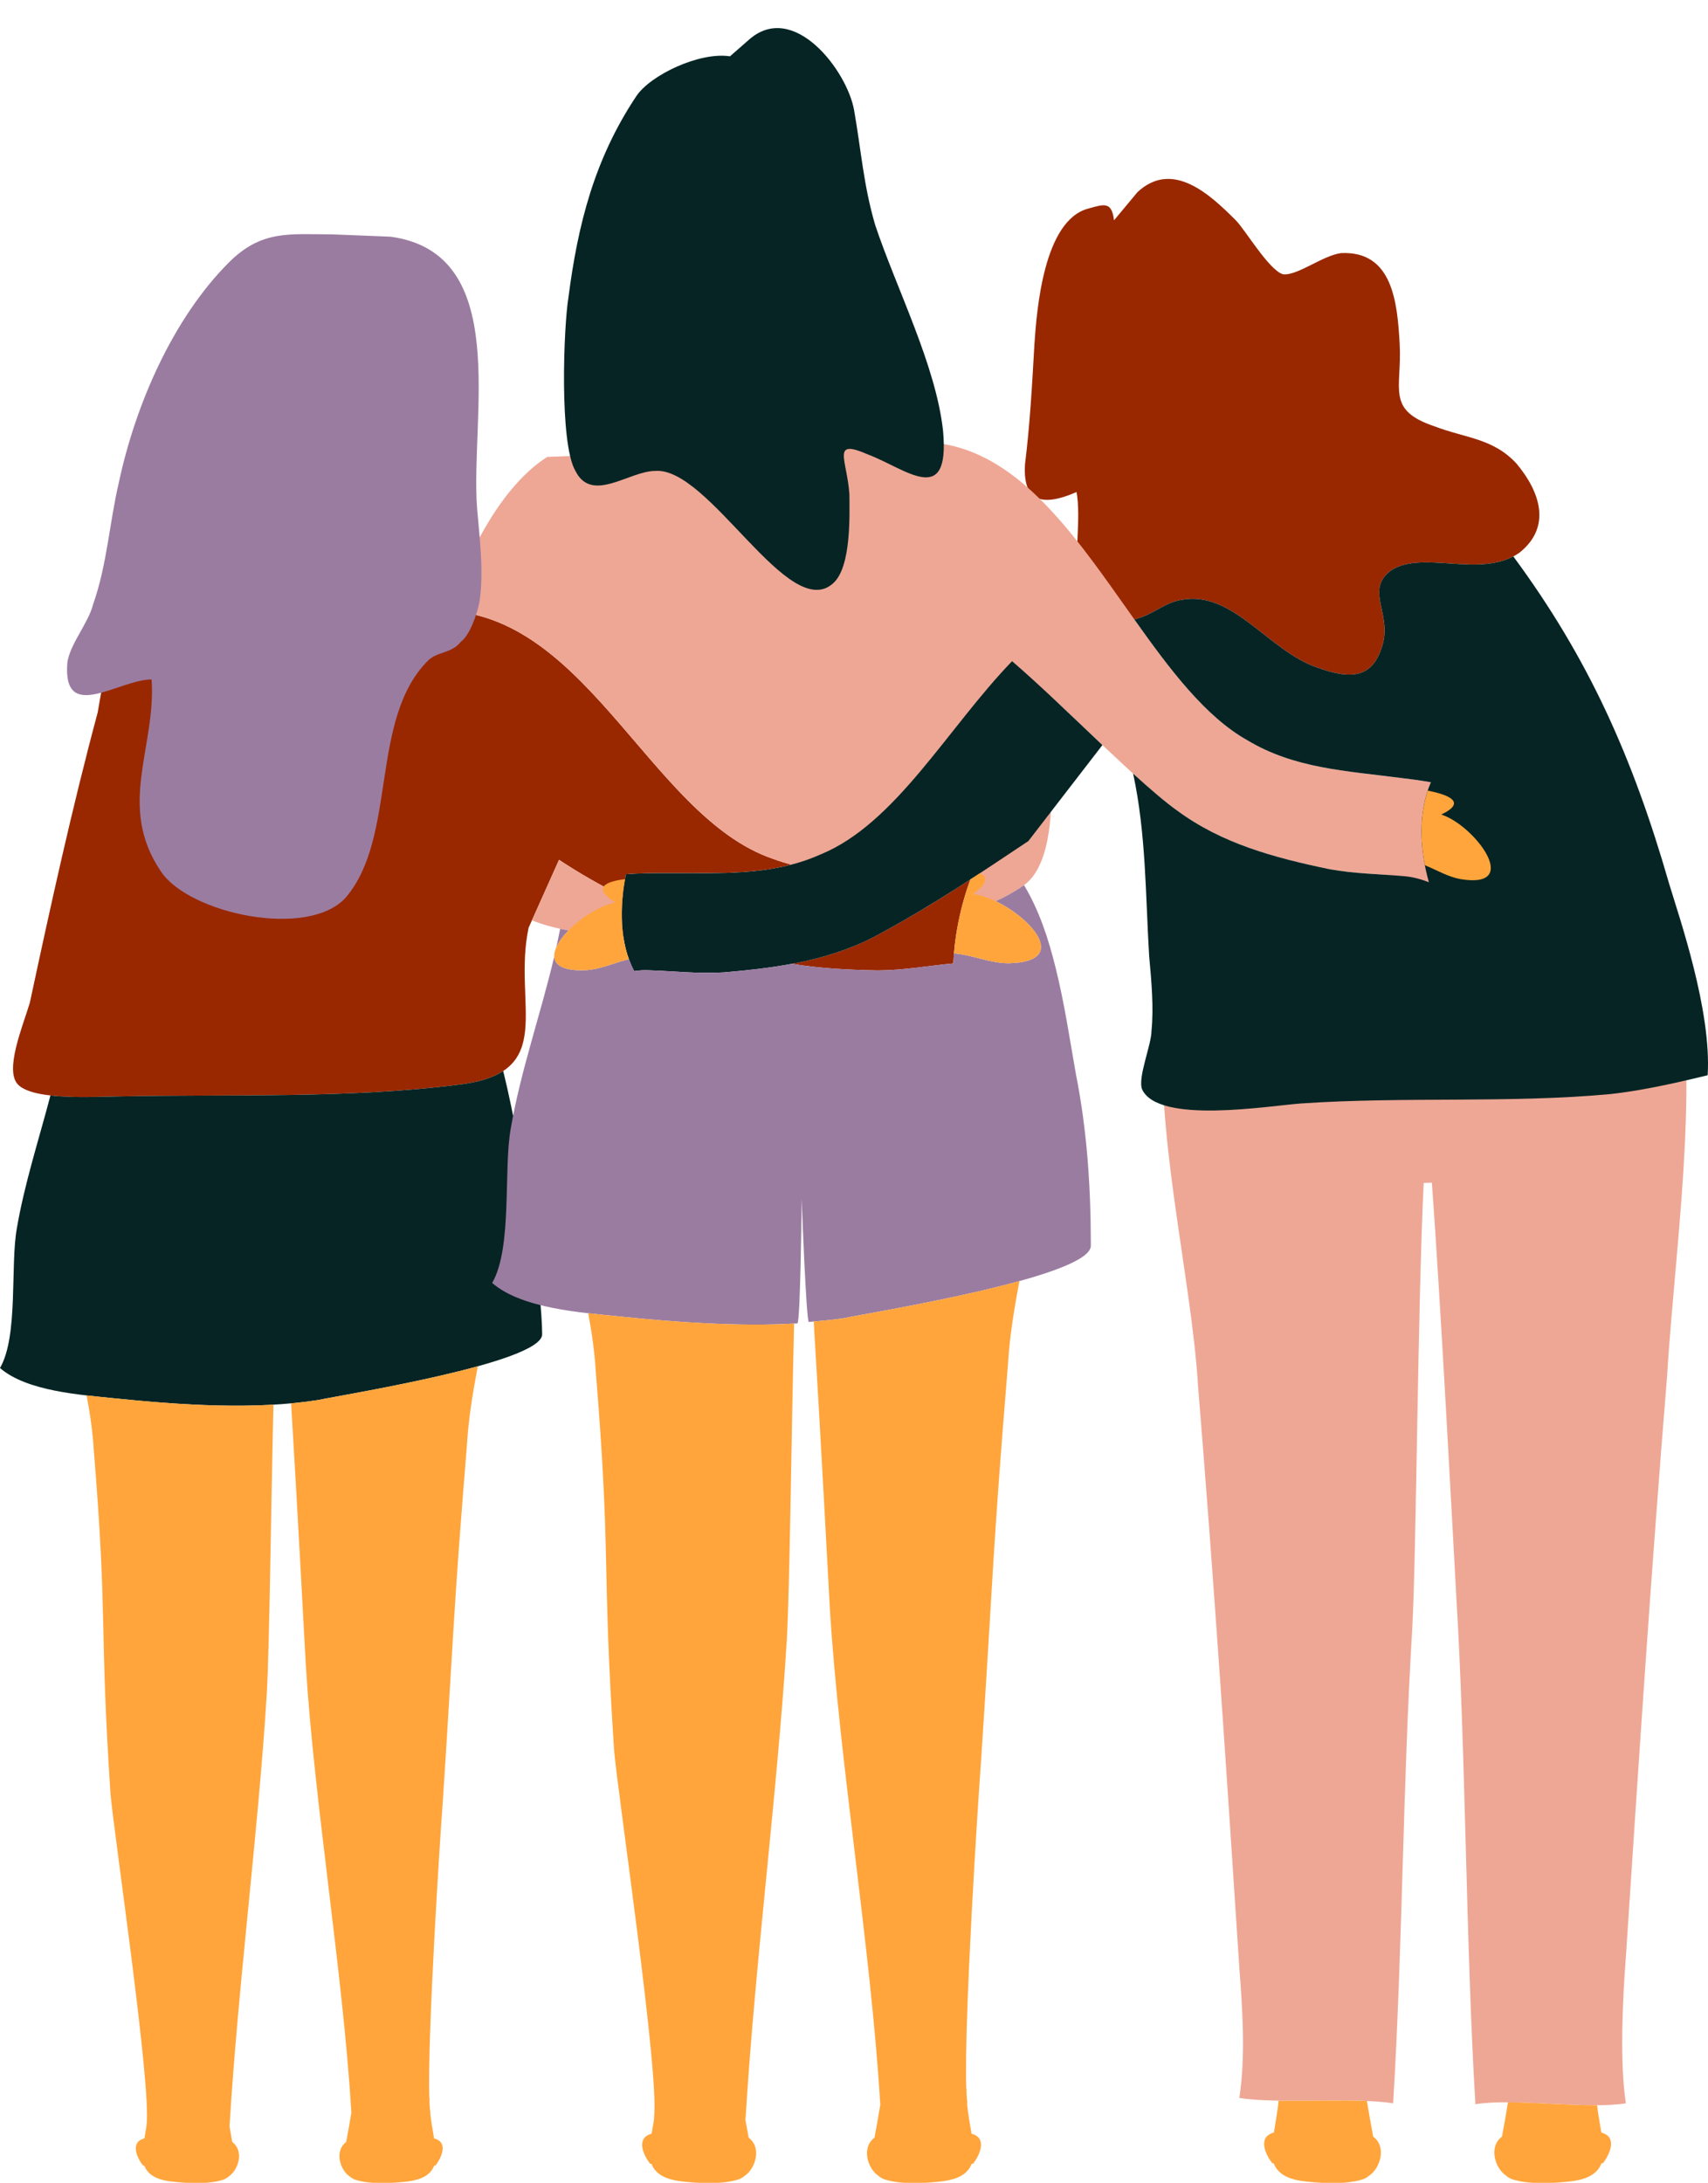
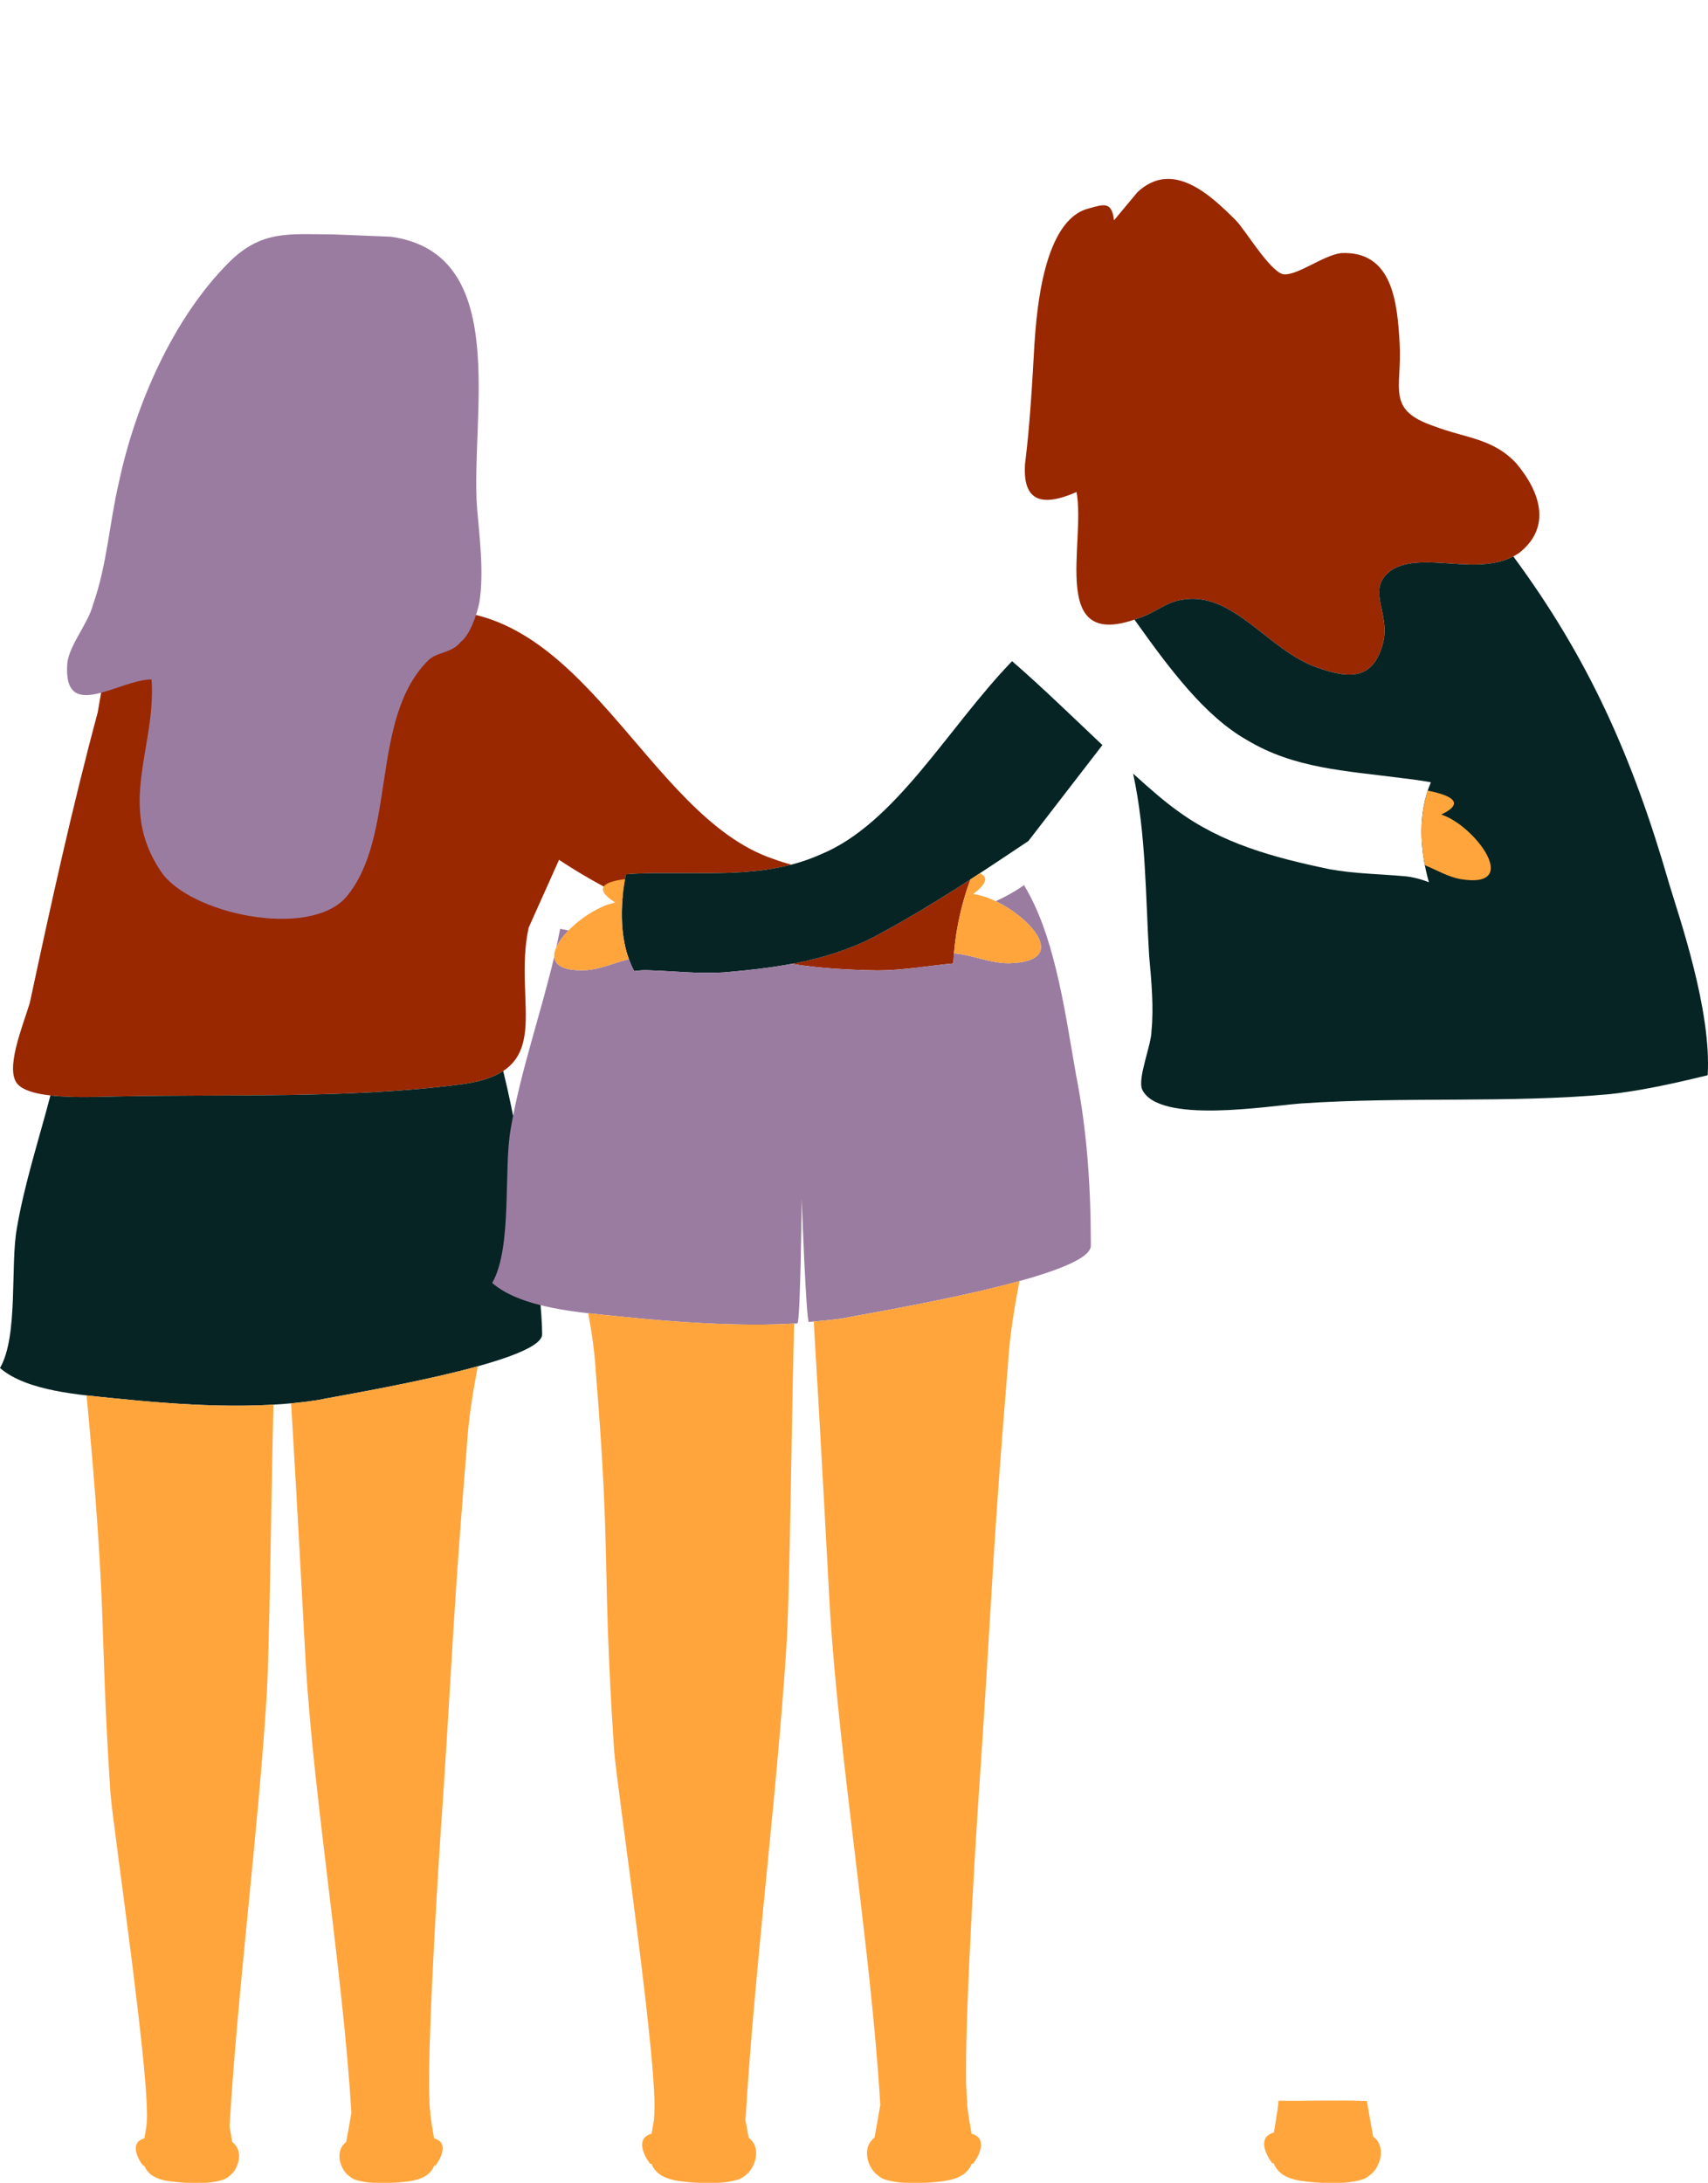
<svg xmlns="http://www.w3.org/2000/svg" fill="#000000" height="465.9" preserveAspectRatio="xMidYMid meet" version="1" viewBox="0.0 -6.0 364.7 465.9" width="364.7" zoomAndPan="magnify">
  <defs>
    <clipPath id="a">
      <path d="M 241 112 L 364.699 112 L 364.699 232 L 241 232 Z M 241 112" />
    </clipPath>
    <clipPath id="b">
      <path d="M 269 442 L 295 442 L 295 459.969 L 269 459.969 Z M 269 442" />
    </clipPath>
    <clipPath id="c">
      <path d="M 319 442 L 344 442 L 344 459.969 L 319 459.969 Z M 319 442" />
    </clipPath>
    <clipPath id="d">
      <path d="M 18 291 L 59 291 L 59 459.969 L 18 459.969 Z M 18 291" />
    </clipPath>
    <clipPath id="e">
      <path d="M 62 285 L 103 285 L 103 459.969 L 62 459.969 Z M 62 285" />
    </clipPath>
    <clipPath id="f">
      <path d="M 125 274 L 170 274 L 170 459.969 L 125 459.969 Z M 125 274" />
    </clipPath>
    <clipPath id="g">
      <path d="M 173 267 L 218 267 L 218 459.969 L 173 459.969 Z M 173 267" />
    </clipPath>
  </defs>
  <g>
    <g id="change1_1">
      <path d="M 90.371 124.52 L 30.371 125.52 C 23.371 127.52 21.871 140.52 20.871 146.02 C 15.371 166.52 10.871 187.02 6.371 208.02 C 4.871 213.02 0.871 222.52 3.871 225.52 C 7.371 229.02 20.871 228.02 25.371 228.02 C 49.371 227.52 74.371 228.52 97.871 225.52 C 119.371 223.02 109.371 208.52 112.871 192.02 L 119.371 177.52 C 123.738 180.43 128.289 182.98 132.961 185.352 C 133.109 183.719 133.352 182.129 133.648 180.609 C 136.969 180.328 140.48 180.371 141.961 180.371 C 151.32 180.301 160.281 180.828 169 178.551 C 167.699 178.211 166.41 177.809 165.109 177.328 C 137.961 168.18 124.371 121.02 90.371 124.52" fill="#992800" />
    </g>
    <g id="change1_2">
      <path d="M 169.07 199.719 C 174.949 200.699 181.051 201.012 187.391 201.129 C 192.98 201.102 197.891 200.18 203.391 199.648 C 203.441 199.648 203.5 199.648 203.559 199.641 C 203.84 193.539 205.09 187.461 207.211 181.699 C 201.141 185.641 195.031 189.41 188.25 193.09 C 182.199 196.5 175.801 198.469 169.07 199.719" fill="#992800" />
    </g>
    <g id="change1_3">
      <path d="M 323.871 93.02 C 318.871 87.52 312.871 87.52 306.371 85.02 C 295.871 81.52 299.371 77.02 298.871 67.52 C 298.371 58.52 297.371 47.52 286.371 48.02 C 282.371 48.52 276.871 53.02 273.871 52.52 C 270.871 51.52 265.871 43.02 263.871 41.02 C 258.371 35.52 250.371 28.02 242.871 35.02 L 237.871 41.02 C 237.371 37.02 235.871 37.52 232.371 38.52 C 222.871 41.02 221.371 60.02 220.871 67.52 C 220.371 76.52 219.871 85.02 218.871 93.02 C 218.371 100.52 221.871 102.52 229.871 99.02 C 231.871 110.02 223.871 133.02 242.871 126.02 C 246.371 125.02 248.871 122.52 252.371 122.02 C 263.371 120.02 270.871 133.02 281.371 136.52 C 288.371 139.02 293.371 139.02 295.371 131.02 C 296.871 124.52 291.371 119.52 297.371 115.52 C 304.371 111.52 316.371 117.52 324.371 112.02 C 331.371 106.52 328.871 99.02 323.871 93.02" fill="#992800" />
    </g>
    <g id="change2_1">
-       <path d="M 359.691 213.938 C 359.582 212.328 359.434 210.758 359.254 209.23 C 357.895 196.34 358.223 193.77 353.332 176.91 C 353.184 176.391 352.312 176.109 351.074 175.988 C 346.684 177.008 342.145 177.641 337.562 178.02 C 333.137 179.152 328.547 180.055 323.934 180.586 C 321.914 175.758 315.496 169.637 310.371 168.02 C 318.32 164.219 311.699 162.09 305.531 160.973 C 305.504 160.965 305.473 160.961 305.445 160.957 C 305.148 160.902 304.859 160.852 304.566 160.805 C 304.512 160.793 304.453 160.785 304.398 160.777 C 304.117 160.73 303.844 160.688 303.57 160.645 C 303.527 160.637 303.488 160.633 303.445 160.625 C 302.484 160.477 301.582 160.355 300.805 160.258 C 300.793 160.258 300.785 160.254 300.777 160.254 C 300.531 160.223 300.305 160.195 300.09 160.168 C 300.047 160.164 300.008 160.156 299.969 160.152 C 299.758 160.129 299.562 160.105 299.387 160.082 C 299.195 160.059 299.023 160.039 298.871 160.02 C 287.371 158.52 276.371 158.02 266.371 152.02 C 241.371 138.02 227.371 85.02 193.371 88.52 L 161.59 89.766 L 116.871 91.52 C 107.281 97.516 99.609 112.137 95.895 124.402 C 125.934 126.191 139.48 168.691 165.109 177.332 C 166.41 177.812 167.699 178.211 169 178.551 C 160.281 180.832 151.32 180.301 141.961 180.371 C 140.48 180.371 136.969 180.332 133.648 180.609 C 133.352 182.133 133.109 183.723 132.961 185.352 C 128.289 182.98 123.738 180.43 119.371 177.52 L 113.586 190.43 C 128.066 196.523 165.488 194.031 183.688 192.359 C 186.188 190.07 208.105 178.961 208.105 178.961 C 208.105 178.961 206.918 186.645 206.633 188.66 C 210.578 187.406 214.867 185.59 218.598 182.965 C 229.145 175.535 222.371 141.52 222.371 141.52 C 223.68 142.391 224.945 143.32 226.18 144.301 C 232.5 150.242 239.113 156.664 244.641 161.531 C 246.387 163.109 248.184 164.621 250.051 166.035 C 250.508 166.383 250.949 166.719 251.371 167.02 C 260.871 174.02 271.871 177.02 283.871 179.52 C 288.43 180.348 292.648 180.492 297.09 180.801 C 292.703 180.789 288.316 180.805 283.922 180.801 C 274.512 180.789 265.113 180.102 255.695 180.051 C 255.633 180.051 255.586 180.031 255.523 180.031 C 254.965 180.109 254.426 180.191 253.855 180.27 C 251.254 198.141 249.773 200.75 248.754 210.41 C 246.043 233.48 254.445 266.691 255.805 289.77 C 259.203 331.16 261.914 372.559 264.625 413.961 C 265.305 422.781 265.984 432.961 264.625 441.781 C 272.773 443.141 289.336 441.582 297.473 442.941 C 299.512 409 299.512 375.07 301.543 341.82 C 302.445 325.301 302.695 273.41 303.992 246.488 C 304.574 246.469 305.152 246.449 305.742 246.43 C 307.594 271.719 310.176 320.621 310.965 334.988 C 312.992 368.238 312.992 409.199 315.035 443.129 C 323.176 441.77 339.023 444.289 347.164 442.93 C 345.812 434.109 346.484 420.539 347.164 411.719 C 349.883 370.32 352.594 328.922 355.984 287.52 C 356.855 272.75 359.062 254.238 359.824 236.789 L 359.824 236.781 C 360.172 228.789 360.223 221.027 359.691 213.938" fill="#eea795" />
-     </g>
+       </g>
    <g id="change3_1">
      <path d="M 97.871 225.52 C 74.371 228.52 49.371 227.52 25.371 228.02 C 22.512 228.02 16.02 228.422 10.77 227.82 C 8.289 237.262 5.211 246.711 3.602 256.148 C 2.16 264.059 3.961 279.16 0 285.988 C 5.75 291.02 17.621 291.738 24.449 292.461 C 38.469 293.891 54.281 294.969 67.941 292.82 C 72.98 291.738 115.762 284.91 115.762 278.801 C 115.762 270.398 112.039 241.141 107.449 222.602 C 105.309 224.012 102.238 225.012 97.871 225.52" fill="#062424" />
    </g>
    <g id="change3_2">
      <path d="M 175.191 176.379 C 164.531 181.121 153.551 180.281 141.961 180.371 C 140.48 180.371 136.969 180.328 133.648 180.609 C 132.328 187.25 132.18 195.238 135.41 201.262 C 136.391 201.121 137.379 201.051 138.41 201.09 C 143.93 201.262 148.891 201.871 154.469 201.551 C 166.691 200.52 177.969 198.891 188.25 193.09 C 199.59 186.93 209.078 180.52 219.578 173.52 L 235.391 153.031 C 228.84 146.828 221.879 140.09 216.102 135.121 C 202.32 149.398 191.262 169.809 175.191 176.379" fill="#062424" />
    </g>
    <g clip-path="url(#a)" id="change3_4">
      <path d="M 356.371 182.52 C 348.609 155.59 339.18 134.488 323.129 112.762 C 315.18 116.941 304.02 111.719 297.371 115.52 C 291.371 119.52 296.871 124.52 295.371 131.02 C 293.371 139.02 288.371 139.02 281.371 136.52 C 270.871 133.02 263.371 120.02 252.371 122.02 C 248.871 122.52 246.371 125.02 242.871 126.02 C 242.648 126.102 242.441 126.18 242.23 126.238 C 249.82 136.922 257.379 146.988 266.371 152.02 C 276.371 158.02 287.371 158.52 298.871 160.02 C 300.109 160.172 302.781 160.469 305.531 160.969 C 302.77 167.398 303.078 175.148 305.102 182.301 C 303.449 181.672 301.738 181.172 299.871 181.02 C 294.371 180.52 289.371 180.52 283.871 179.52 C 271.871 177.02 260.871 174.02 251.371 167.02 C 248.77 165.172 245.531 162.379 241.949 159.121 C 244.719 171.91 244.59 185.121 245.371 198.02 C 245.871 203.52 246.371 209.02 245.871 214.02 C 245.871 217.02 242.871 224.02 243.871 226.52 C 247.371 234.02 270.871 230.02 277.871 229.52 C 299.871 228.02 322.371 229.52 343.871 227.52 C 349.898 226.852 356.391 225.512 364.629 223.5 C 365.48 209.691 358.602 189.93 356.371 182.52" fill="#062424" />
    </g>
    <g id="change3_3">
-       <path d="M 177.871 118.52 C 181.871 115.02 181.371 103.52 181.371 99.52 C 180.871 92.02 177.371 87.52 185.371 91.02 C 193.371 94.02 202.871 102.52 201.371 86.02 C 199.871 72.02 191.371 55.52 186.871 42.02 C 184.371 33.52 183.871 26.02 182.371 17.52 C 180.871 9.02 169.371 -5.98 159.871 2.52 L 155.871 6.02 C 149.371 5.02 138.871 10.02 135.871 14.52 C 126.871 28.02 123.371 42.02 121.371 57.52 C 120.371 63.52 119.371 88.52 122.871 94.52 C 126.371 101.52 134.371 94.52 139.871 94.52 C 151.371 93.52 168.371 127.02 177.871 118.52" fill="#062424" />
-     </g>
+       </g>
    <g id="change4_1">
      <path d="M 119.602 192.25 C 119.352 193.57 119.078 194.891 118.781 196.211 C 119.301 195.051 120.219 193.809 121.391 192.602 C 120.777 192.488 120.18 192.371 119.602 192.25" fill="#9b7ca1" />
    </g>
    <g id="change4_2">
      <path d="M 229.75 223.359 C 228.469 216.141 227.309 208.25 225.422 200.641 C 223.789 194.09 221.91 188.398 218.66 182.922 C 218.641 182.93 218.621 182.949 218.602 182.961 C 216.711 184.289 214.672 185.41 212.609 186.359 C 216.43 188.18 220.211 191.262 221.66 194 C 222.75 196.07 222.512 197.941 219.891 198.91 C 218.809 199.309 217.32 199.551 215.359 199.59 L 215.301 199.59 C 214.879 199.59 214.469 199.559 214.059 199.531 C 213.961 199.52 213.859 199.512 213.77 199.5 C 213.359 199.461 212.949 199.398 212.539 199.328 C 212.449 199.309 212.352 199.301 212.262 199.281 C 211.859 199.199 211.449 199.121 211.051 199.031 C 211.031 199.031 211.012 199.02 210.988 199.02 C 210.531 198.91 210.07 198.801 209.609 198.68 C 209.551 198.672 209.488 198.648 209.43 198.641 C 208.93 198.512 208.441 198.379 207.941 198.262 C 207.602 198.172 207.262 198.09 206.922 198.012 C 206.82 197.988 206.719 197.969 206.621 197.949 C 206.219 197.859 205.82 197.781 205.422 197.711 C 205.289 197.691 205.172 197.672 205.051 197.648 C 204.641 197.578 204.23 197.52 203.82 197.488 C 203.781 197.48 203.738 197.48 203.699 197.48 C 203.641 198.199 203.59 198.922 203.559 199.641 C 203.5 199.648 203.441 199.648 203.391 199.648 C 197.891 200.18 192.98 201.102 187.391 201.129 C 181.051 201 174.961 200.691 169.078 199.719 C 164.371 200.59 159.5 201.129 154.469 201.551 C 148.891 201.871 143.93 201.262 138.41 201.09 C 137.379 201.051 136.391 201.121 135.41 201.262 C 134.98 200.449 134.609 199.602 134.289 198.719 C 131.16 199.488 128.25 200.891 125.09 201.07 C 120.281 201.281 118.41 199.988 118.359 198.102 C 115.488 210.359 111.148 222.621 109.059 234.871 C 107.469 243.609 109.449 260.281 105.09 267.828 C 111.441 273.379 124.539 274.18 132.078 274.969 C 144.121 276.211 157.859 277.211 170.25 276.469 C 170.93 276.43 171.172 249.949 171.172 249.949 C 171.172 249.949 172.141 276.16 172.711 276.16 C 174.969 275.961 177.949 275.711 180.121 275.371 C 185.68 274.18 232.922 266.629 232.922 259.891 C 232.922 247.578 232.129 235.27 229.75 223.359" fill="#9b7ca1" />
    </g>
    <g id="change4_3">
      <path d="M 83.371 44.52 L 70.871 44.02 C 61.871 44.02 55.871 43.02 48.871 50.02 C 36.871 62.02 28.871 80.52 25.371 97.02 C 23.371 105.52 22.871 114.52 19.871 123.02 C 18.871 127.02 14.871 131.52 14.371 135.52 C 13.371 148.52 25.371 139.02 32.371 139.02 C 33.371 153.52 24.871 166.02 34.371 180.02 C 40.371 189.02 65.871 194.52 73.871 185.52 C 84.871 172.52 78.871 147.52 91.371 135.02 C 93.371 133.02 96.371 133.52 98.371 131.02 C 100.371 129.52 101.871 125.02 102.371 122.52 C 103.371 116.02 102.371 108.52 101.871 102.52 C 100.371 83.02 109.371 48.02 83.371 44.52" fill="#9b7ca1" />
    </g>
    <g clip-path="url(#b)" id="change5_2">
      <path d="M 293.219 450.039 C 293.199 449.949 293.18 449.859 293.16 449.77 C 292.699 447.352 292.277 444.898 291.867 442.441 C 286.188 442.199 279.07 442.461 273 442.371 C 272.809 444.672 272.359 446.898 272 449.16 C 271 449.461 270.27 449.961 270.039 450.801 C 269.559 452.352 270.711 454.52 271.68 455.73 L 271.98 455.77 C 272.859 458.039 275.051 459.09 278.078 459.531 C 281.891 460.012 287.16 460.332 290.82 459.211 C 291.43 459.031 291.91 458.75 292.301 458.398 L 292.309 458.398 C 294.711 456.84 296.141 452.219 293.219 450.039" fill="#ffa53c" />
    </g>
    <g clip-path="url(#c)" id="change5_4">
-       <path d="M 343.879 450.801 C 343.66 449.961 342.922 449.461 341.922 449.16 C 341.609 447.23 341.238 445.309 341.02 443.352 C 335.16 443.379 327.98 442.738 322 442.711 C 321.602 445.082 321.199 447.441 320.762 449.77 C 320.738 449.859 320.719 449.949 320.711 450.039 C 317.789 452.211 319.219 456.84 321.621 458.398 C 322.02 458.75 322.5 459.031 323.102 459.211 C 326.77 460.332 332.039 460.012 335.852 459.531 C 338.871 459.09 341.059 458.039 341.941 455.77 L 342.25 455.73 C 343.219 454.512 344.359 452.352 343.879 450.801" fill="#ffa53c" />
-     </g>
+       </g>
    <g clip-path="url(#d)" id="change5_1">
-       <path d="M 24.449 292.461 C 22.73 292.281 20.68 292.102 18.488 291.84 C 19.25 295.809 19.809 299.719 20.027 303.52 C 23.027 340.129 21.18 340.031 23.578 376.648 C 24.18 384.441 32.461 439.789 31.277 447.711 C 31.141 448.609 30.98 449.512 30.84 450.41 C 29.949 450.672 29.297 451.109 29.098 451.852 C 28.668 453.23 29.688 455.148 30.547 456.219 L 30.82 456.25 C 31.598 458.262 33.527 459.191 36.211 459.582 C 39.578 460 44.238 460.289 47.48 459.301 C 48.02 459.141 48.438 458.891 48.789 458.582 C 50.07 457.75 51.039 455.93 51.039 454.199 C 51.039 453.059 50.617 451.949 49.598 451.191 C 49.59 451.109 49.57 451.031 49.547 450.949 C 49.359 449.93 49.188 448.891 49.008 447.871 C 50.809 417.871 55.168 384.852 56.969 355.449 C 57.559 344.73 57.828 317.148 58.391 293.809 C 47.219 294.461 35.301 293.57 24.449 292.461" fill="#ffa53c" />
+       <path d="M 24.449 292.461 C 22.73 292.281 20.68 292.102 18.488 291.84 C 23.027 340.129 21.18 340.031 23.578 376.648 C 24.18 384.441 32.461 439.789 31.277 447.711 C 31.141 448.609 30.98 449.512 30.84 450.41 C 29.949 450.672 29.297 451.109 29.098 451.852 C 28.668 453.23 29.688 455.148 30.547 456.219 L 30.82 456.25 C 31.598 458.262 33.527 459.191 36.211 459.582 C 39.578 460 44.238 460.289 47.48 459.301 C 48.02 459.141 48.438 458.891 48.789 458.582 C 50.07 457.75 51.039 455.93 51.039 454.199 C 51.039 453.059 50.617 451.949 49.598 451.191 C 49.59 451.109 49.57 451.031 49.547 450.949 C 49.359 449.93 49.188 448.891 49.008 447.871 C 50.809 417.871 55.168 384.852 56.969 355.449 C 57.559 344.73 57.828 317.148 58.391 293.809 C 47.219 294.461 35.301 293.57 24.449 292.461" fill="#ffa53c" />
    </g>
    <g clip-path="url(#e)" id="change5_3">
      <path d="M 62.16 293.531 C 63.469 315.18 64.801 340.238 65.301 349.41 C 67.102 378.781 73.219 414.949 75.031 444.941 C 74.68 446.961 74.34 448.969 73.961 450.949 C 73.949 451.031 73.93 451.109 73.918 451.191 C 71.34 453.109 72.602 457.199 74.719 458.582 L 74.73 458.582 C 75.082 458.891 75.5 459.141 76.039 459.301 C 79.281 460.289 83.941 460 87.309 459.582 C 89.98 459.191 91.918 458.262 92.699 456.25 L 92.969 456.219 C 93.832 455.141 94.84 453.23 94.418 451.852 C 94.219 451.109 93.57 450.672 92.68 450.41 C 92.391 448.582 92.039 446.762 91.852 444.91 C 91.859 444.898 91.871 444.898 91.891 444.898 C 91.82 444.43 91.762 443.801 91.719 443.039 C 91.711 442.609 91.699 442.191 91.719 441.75 L 91.66 441.711 C 91.262 428.148 93.969 386.051 94.52 378.969 C 96.918 342.352 96.711 338.93 99.711 302.309 C 100.031 296.91 100.93 291.309 102.031 285.621 C 89.051 289.211 71.102 292.141 67.941 292.82 C 66.051 293.121 64.121 293.352 62.16 293.531" fill="#ffa53c" />
    </g>
    <g clip-path="url(#f)" id="change5_5">
      <path d="M 132.078 274.969 C 130.199 274.77 127.98 274.57 125.598 274.301 C 126.391 278.52 126.969 282.672 127.211 286.711 C 130.52 327.148 128.469 327.031 131.117 367.469 C 131.789 376.09 140.949 437.379 139.629 446 C 139.648 446 139.68 446 139.699 446.012 C 139.52 447.141 139.32 448.27 139.141 449.41 C 138.16 449.699 137.438 450.191 137.23 451.012 C 136.75 452.531 137.867 454.641 138.82 455.832 L 139.117 455.859 C 139.98 458.09 142.117 459.109 145.07 459.539 C 148.789 460.012 153.938 460.32 157.52 459.23 C 158.109 459.051 158.578 458.781 158.969 458.441 C 160.391 457.52 161.449 455.512 161.449 453.602 C 161.449 452.332 160.988 451.109 159.859 450.27 C 159.848 450.18 159.828 450.09 159.809 450.012 C 159.57 448.738 159.34 447.461 159.117 446.18 C 159.148 446.191 159.168 446.191 159.199 446.191 C 161.188 413.051 166.008 376.551 168 344.07 C 168.648 332.309 168.938 302.172 169.559 276.512 C 157.352 277.172 143.898 276.191 132.078 274.969" fill="#ffa53c" />
    </g>
    <g clip-path="url(#g)" id="change5_9">
      <path d="M 173.75 276.07 C 175.199 299.891 176.648 327.32 177.199 337.391 C 179.191 369.879 185.961 409.891 187.949 443.039 L 188 443.039 C 187.602 445.371 187.211 447.711 186.77 450.012 C 186.75 450.09 186.73 450.18 186.719 450.27 C 183.871 452.391 185.262 456.922 187.609 458.441 C 188 458.781 188.469 459.051 189.059 459.23 C 192.641 460.32 197.789 460.012 201.512 459.539 C 204.461 459.109 206.602 458.09 207.461 455.859 L 207.762 455.832 C 208.711 454.641 209.828 452.531 209.352 451.012 C 209.141 450.191 208.422 449.699 207.441 449.41 C 207.09 447.238 206.672 445.082 206.469 442.859 C 206.5 442.859 206.531 442.859 206.559 442.852 C 206.48 442.332 206.422 441.629 206.379 440.789 C 206.371 440.48 206.359 440.172 206.371 439.852 L 206.328 439.82 C 205.809 425.398 208.859 377.949 209.469 370.039 C 212.121 329.602 211.891 325.82 215.211 285.379 C 215.551 279.57 216.5 273.551 217.68 267.43 C 203.352 271.398 183.602 274.629 180.121 275.371 C 178.27 275.66 175.828 275.879 173.75 276.07" fill="#ffa53c" />
    </g>
    <g id="change5_6">
      <path d="M 133.461 181.641 C 129.359 182.148 126.328 183.43 131.379 186.648 C 123.398 188.129 110.238 201.711 125.09 201.07 C 128.25 200.891 131.16 199.488 134.289 198.719 C 132.359 193.441 132.48 187.148 133.461 181.641" fill="#ffa53c" />
    </g>
    <g id="change5_7">
      <path d="M 211.559 185.891 C 210.25 185.34 208.961 184.961 207.781 184.82 C 208.73 184.121 209.379 183.52 209.789 182.988 L 209.82 182.961 C 209.949 182.801 210.051 182.641 210.129 182.488 C 210.141 182.469 210.148 182.449 210.16 182.43 C 210.23 182.289 210.281 182.172 210.32 182.039 C 210.32 182.031 210.328 182.02 210.328 182 C 210.359 181.879 210.371 181.762 210.359 181.648 C 210.359 181.621 210.352 181.59 210.352 181.57 C 210.34 181.461 210.309 181.359 210.27 181.262 C 210.262 181.25 210.25 181.23 210.238 181.219 C 210.199 181.141 210.141 181.059 210.078 180.988 C 210.051 180.961 210.031 180.93 210 180.898 C 209.93 180.828 209.84 180.75 209.738 180.691 C 209.699 180.66 209.66 180.641 209.629 180.621 C 209.539 180.57 209.461 180.52 209.371 180.469 C 209.32 180.449 209.281 180.43 209.23 180.41 C 209.219 180.398 209.211 180.398 209.211 180.398 C 209.211 180.398 209.211 180.398 209.199 180.398 C 208.539 180.84 207.879 181.27 207.211 181.699 C 205.34 186.781 204.148 192.109 203.699 197.48 C 203.738 197.48 203.781 197.488 203.82 197.488 C 204.23 197.52 204.641 197.578 205.051 197.648 C 205.172 197.672 205.289 197.691 205.422 197.711 C 205.82 197.781 206.219 197.859 206.621 197.949 C 206.719 197.969 206.82 197.988 206.922 198.012 C 207.262 198.09 207.602 198.172 207.941 198.262 C 208.441 198.379 208.93 198.512 209.43 198.641 C 209.488 198.648 209.551 198.672 209.609 198.68 C 210.07 198.801 210.531 198.91 210.988 199.02 C 211.012 199.02 211.031 199.031 211.051 199.031 C 211.449 199.121 211.859 199.199 212.262 199.281 C 212.352 199.301 212.449 199.309 212.539 199.328 C 212.949 199.398 213.359 199.461 213.77 199.5 C 213.859 199.512 213.961 199.52 214.059 199.531 C 214.469 199.559 214.879 199.59 215.301 199.59 L 215.359 199.59 C 217.32 199.551 218.809 199.309 219.891 198.91 C 222.512 197.941 222.75 196.07 221.66 194 C 220.078 191.012 215.711 187.609 211.559 185.891" fill="#ffa53c" />
    </g>
    <g id="change5_8">
      <path d="M 307.746 167.859 C 313.352 165.18 309.223 163.617 304.867 162.75 C 303.219 167.688 303.195 173.25 304.242 178.668 C 306.801 179.715 309.164 181.148 311.84 181.637 C 325.242 183.871 314.816 170.094 307.746 167.859" fill="#ffa53c" />
    </g>
  </g>
</svg>